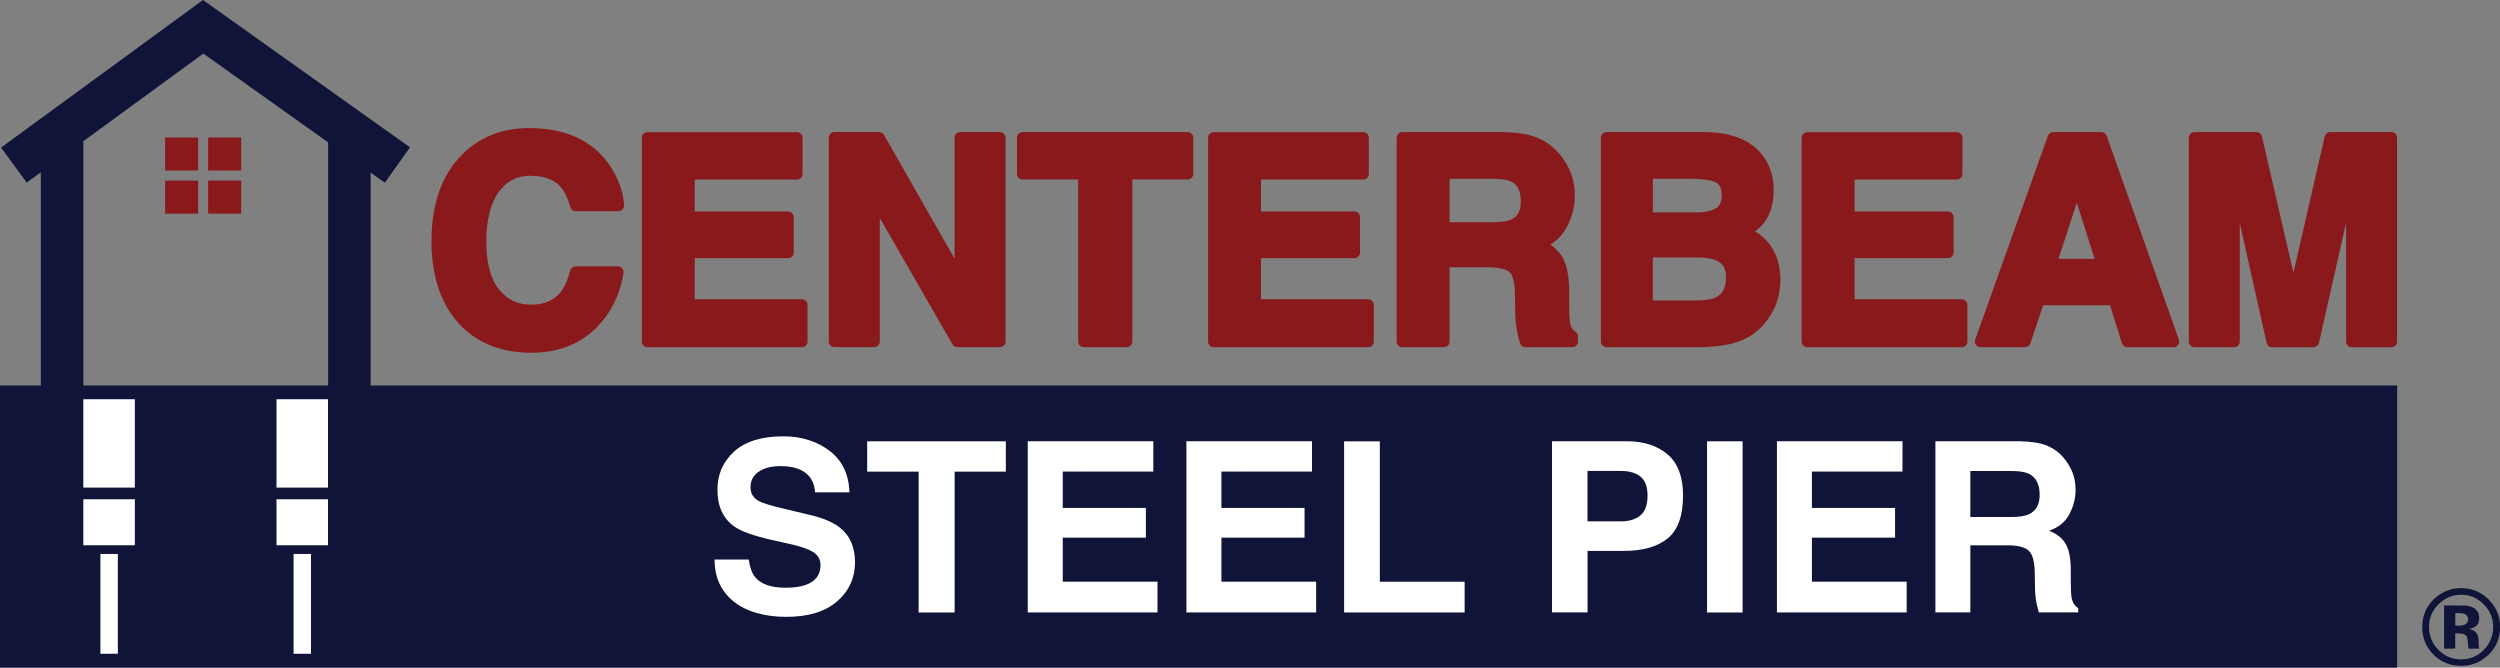
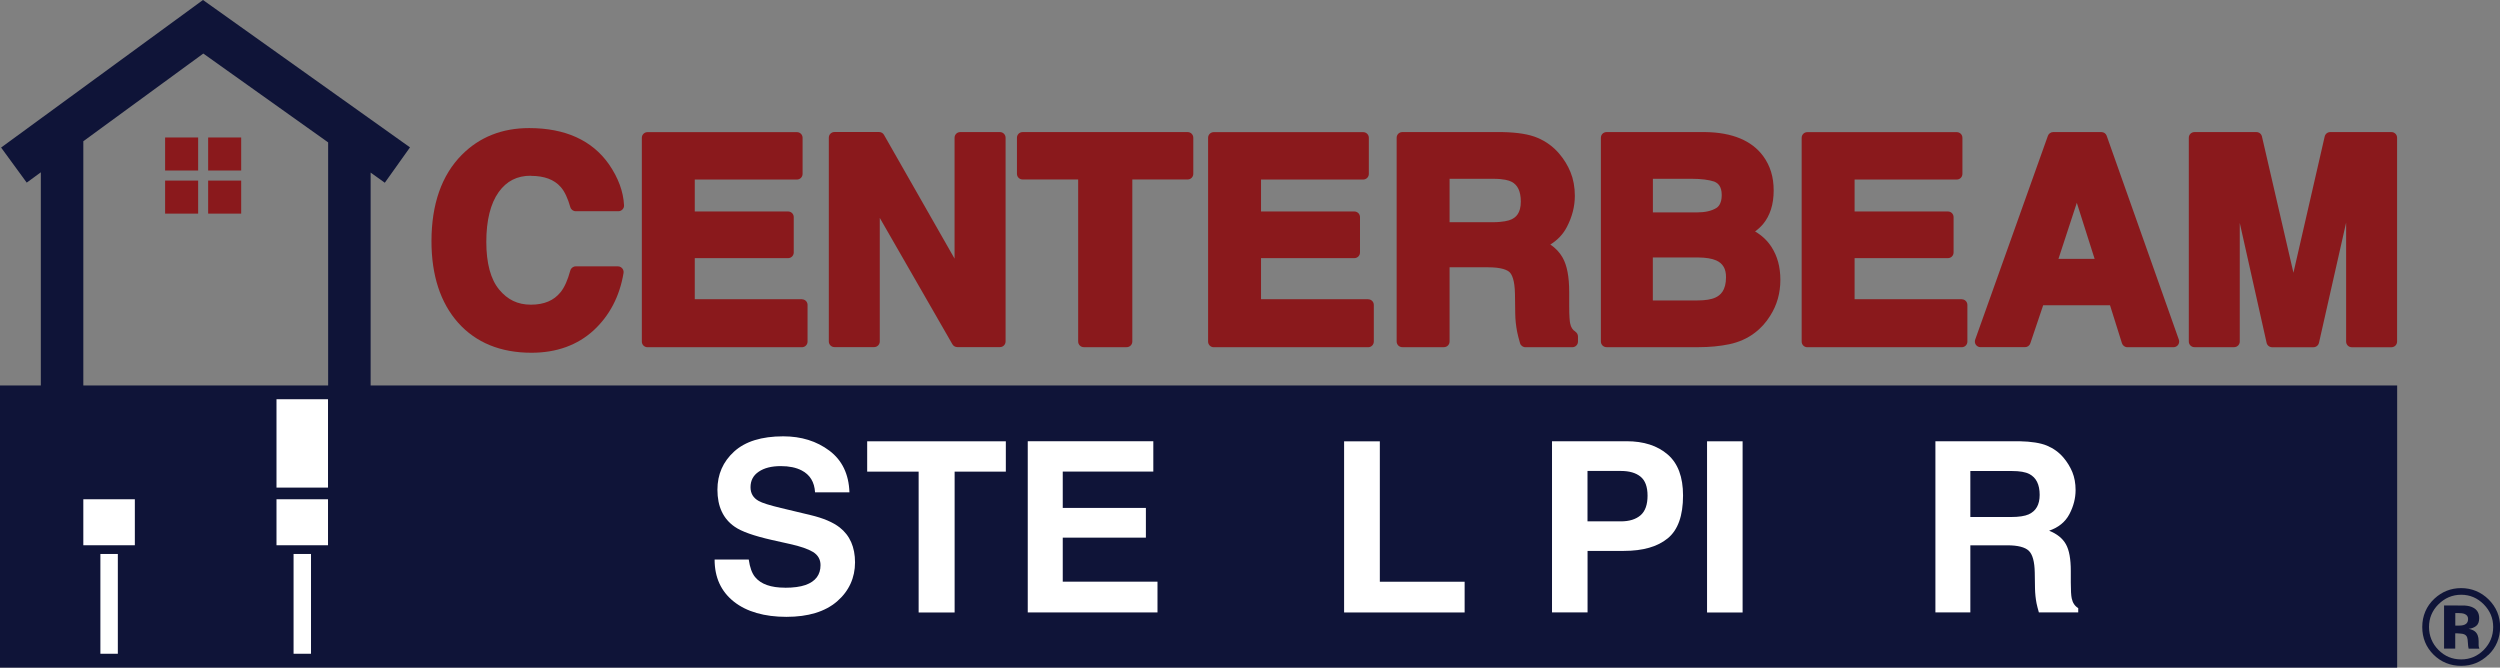
<svg xmlns="http://www.w3.org/2000/svg" id="Layer_2" viewBox="0 0 407.15 108.73">
  <rect x="0" y="0" width="407.15" height="108.73" fill="#808080" stroke="none" />
  <defs>
    <style>.cls-1{fill:#0f1438;}.cls-1,.cls-2,.cls-3{stroke-width:0px;}.cls-2{fill:#8a191c;}.cls-3{fill:#fff;}</style>
  </defs>
  <g id="Layer_1-2">
    <path class="cls-1" d="M60.36,62.78V28.11l2.31,1.65,4.1-5.76L33.06,0,.18,24.03l4.17,5.71,2.3-1.68v34.72H0v45.95h390.4v-45.95H60.36ZM13.57,23l19.54-14.28,20.33,14.47v39.59H13.57V23Z" />
    <path class="cls-1" d="M405.25,106.65c-1.23,1.19-2.71,1.79-4.43,1.79s-3.28-.61-4.5-1.83c-1.22-1.22-1.83-2.72-1.83-4.5s.66-3.39,1.98-4.61c1.24-1.15,2.69-1.72,4.36-1.72s3.24.62,4.48,1.86c1.24,1.24,1.86,2.73,1.86,4.48s-.63,3.31-1.9,4.54ZM397.1,98.44c-1.01,1.03-1.51,2.25-1.51,3.67s.51,2.71,1.54,3.74c1.02,1.03,2.25,1.54,3.69,1.54s2.67-.52,3.69-1.55c1.02-1.04,1.53-2.28,1.53-3.73s-.51-2.63-1.52-3.67c-1.03-1.05-2.26-1.58-3.69-1.58s-2.69.53-3.72,1.58ZM398.04,105.63v-7.02c.44,0,1.09,0,1.95,0s1.35,0,1.45.01c.56.04,1.02.16,1.38.36.62.34.94.9.94,1.68,0,.59-.16,1.02-.49,1.28-.33.26-.73.42-1.22.47.44.09.77.23,1,.41.41.33.62.86.62,1.57v.63c0,.07,0,.14.01.21,0,.07.03.14.05.21l.06.2h-1.75c-.06-.22-.1-.55-.12-.97s-.06-.71-.12-.86c-.09-.25-.26-.42-.52-.52-.14-.06-.35-.09-.63-.11l-.4-.03h-.39v2.48h-1.84ZM401.39,99.99c-.25-.1-.61-.15-1.07-.15h-.45v2.04h.71c.43,0,.76-.09,1.01-.26s.36-.45.36-.83-.19-.65-.57-.8Z" />
    <rect class="cls-2" x="26.89" y="22.39" width="5.38" height="5.38" />
    <rect class="cls-2" x="33.9" y="22.39" width="5.38" height="5.38" />
    <rect class="cls-2" x="26.89" y="29.41" width="5.38" height="5.38" />
    <rect class="cls-2" x="33.9" y="29.41" width="5.38" height="5.38" />
    <path class="cls-2" d="M86.43,28.64c2.22,0,3.83.6,4.91,1.84.61.7,1.13,1.8,1.54,3.25.11.4.47.67.89.67h6.94c.25,0,.49-.1.67-.29s.27-.43.25-.68c-.11-2.24-.94-4.48-2.46-6.68-2.75-3.91-7.13-5.89-13-5.89-4.41,0-8.1,1.47-10.97,4.37-3.27,3.3-4.93,8.03-4.93,14.05,0,5.57,1.46,10.03,4.33,13.27,2.9,3.25,6.92,4.9,11.95,4.9,4.08,0,7.48-1.23,10.12-3.64,0,0,0,0,0,0,2.6-2.4,4.25-5.55,4.88-9.35.04-.27-.03-.54-.21-.75-.18-.21-.43-.33-.7-.33h-6.87c-.42,0-.78.28-.89.68-.43,1.58-.96,2.76-1.58,3.52-1.1,1.37-2.69,2.04-4.84,2.04s-3.79-.8-5.16-2.45c-1.39-1.67-2.1-4.29-2.1-7.78s.68-6.23,2.01-8.1c1.28-1.79,2.99-2.67,5.22-2.67Z" />
    <path class="cls-2" d="M130.6,48.73h-17.45v-6.69h15.2c.51,0,.92-.41.92-.92v-5.76c0-.51-.41-.92-.92-.92h-15.2v-5.2h16.64c.51,0,.92-.41.92-.92v-5.88c0-.51-.41-.92-.92-.92h-24.34c-.51,0-.92.41-.92.92v33.19c0,.51.41.92.92.92h25.15c.51,0,.92-.41.92-.92v-5.97c0-.51-.41-.92-.92-.92Z" />
    <path class="cls-2" d="M162.84,21.51h-6.46c-.51,0-.92.41-.92.92v19.69l-11.49-20.15c-.16-.29-.47-.47-.8-.47h-7.27c-.51,0-.92.41-.92.92v33.19c0,.51.41.92.92.92h6.46c.51,0,.92-.41.92-.92v-20.12l11.83,20.58c.17.29.47.46.8.46h6.94c.51,0,.92-.41.92-.92V22.43c0-.51-.41-.92-.92-.92Z" />
    <path class="cls-2" d="M193.42,21.51h-26.88c-.51,0-.92.41-.92.92v5.88c0,.51.41.92.92.92h9.05v26.39c0,.51.41.92.92.92h6.98c.51,0,.92-.41.92-.92v-26.39h9.01c.51,0,.92-.41.92-.92v-5.88c0-.51-.41-.92-.92-.92Z" />
    <path class="cls-2" d="M222.82,48.73h-17.45v-6.69h15.2c.51,0,.92-.41.92-.92v-5.76c0-.51-.41-.92-.92-.92h-15.2v-5.2h16.64c.51,0,.92-.41.92-.92v-5.88c0-.51-.41-.92-.92-.92h-24.34c-.51,0-.92.41-.92.92v33.19c0,.51.41.92.92.92h25.15c.51,0,.92-.41.92-.92v-5.97c0-.51-.41-.92-.92-.92Z" />
    <path class="cls-2" d="M256.56,54c-.45-.27-.71-.69-.84-1.31-.07-.32-.16-1.09-.16-2.88v-2.23c0-2.51-.35-4.36-1.08-5.64-.47-.83-1.13-1.53-1.99-2.12,1.17-.71,2.07-1.67,2.69-2.85.86-1.65,1.3-3.36,1.3-5.08,0-1.42-.24-2.71-.7-3.84-.45-1.11-1.08-2.13-1.86-3.04-.96-1.13-2.15-1.99-3.53-2.57-1.37-.58-3.24-.88-5.73-.93h-16.28c-.51,0-.92.41-.92.92v33.19c0,.51.41.92.92.92h6.78c.51,0,.92-.41.92-.92v-12.09h6.24c2.23,0,3.16.44,3.54.81.31.3.84,1.15.87,3.58l.04,3.08c.01,1.03.12,2.04.31,3.03.1.48.25,1.1.47,1.85.11.4.48.67.89.67h7.63c.51,0,.92-.41.92-.92v-.83c0-.32-.17-.62-.44-.79ZM236.08,29.12h7.14c1.67,0,2.53.26,2.95.48,1.01.52,1.51,1.58,1.51,3.23,0,1.97-.88,2.6-1.53,2.9,0,0,0,0,0,0-.45.21-1.36.46-3.13.46h-6.94v-7.07Z" />
    <path class="cls-2" d="M285.83,37.7c.51-.38.94-.78,1.29-1.19,1.16-1.4,1.74-3.24,1.74-5.48s-.57-4.04-1.71-5.61c-1.87-2.53-5.02-3.84-9.39-3.91h-16.12c-.51,0-.92.41-.92.92v33.19c0,.51.41.92.92.92h15.04c1.75,0,3.4-.16,4.91-.47,1.58-.33,2.97-.94,4.14-1.83,1.04-.77,1.91-1.74,2.59-2.86,1.08-1.7,1.63-3.65,1.63-5.79s-.49-3.88-1.44-5.36c-.67-1.04-1.56-1.88-2.67-2.53ZM279.5,33.89s0,0,0,0c-.76.46-1.8.7-3.08.7h-7.23v-5.47h6.37c1.5,0,2.74.16,3.61.45.57.24,1.23.7,1.23,2.21s-.68,1.98-.9,2.11ZM269.18,41.93h7.34c1.3.01,2.31.18,2.98.48,1.09.49,1.6,1.36,1.6,2.72,0,2.23-.96,2.96-1.69,3.31-.68.33-1.69.49-3,.49h-7.23v-7Z" />
    <path class="cls-2" d="M319.49,48.73h-17.45v-6.69h15.2c.51,0,.92-.41.92-.92v-5.76c0-.51-.41-.92-.92-.92h-15.2v-5.2h16.64c.51,0,.92-.41.92-.92v-5.88c0-.51-.41-.92-.92-.92h-24.34c-.51,0-.92.41-.92.92v33.19c0,.51.41.92.92.92h25.15c.51,0,.92-.41.92-.92v-5.97c0-.51-.41-.92-.92-.92Z" />
    <path class="cls-2" d="M343.1,22.12c-.13-.37-.48-.61-.87-.61h-7.84c-.39,0-.74.25-.87.61l-11.84,33.19c-.1.28-.06.6.11.84s.45.39.75.39h7.25c.4,0,.75-.25.87-.63l2.09-6.19h10.89l1.94,6.18c.12.38.48.65.88.65h7.52c.3,0,.58-.15.75-.39s.22-.56.12-.84l-11.75-33.19ZM341.13,42.16h-5.89l2.99-9.13,2.9,9.13Z" />
    <path class="cls-2" d="M389.48,21.51h-9.98c-.43,0-.8.3-.9.72l-5.09,22.19-5.13-22.2c-.1-.42-.47-.71-.9-.71h-10.09c-.51,0-.92.41-.92.92v33.19c0,.51.41.92.92.92h6.46c.51,0,.92-.41.92-.92v-19.31l4.37,19.52c.09.42.47.72.9.72h6.73c.43,0,.8-.3.9-.72l4.42-19.57v19.37c0,.51.41.92.92.92h6.46c.51,0,.92-.41.92-.92V22.43c0-.51-.41-.92-.92-.92Z" />
    <rect class="cls-3" x="13.57" y="81.31" width="8.39" height="7.49" />
-     <rect class="cls-3" x="13.57" y="65.02" width="8.39" height="14.39" />
    <rect class="cls-3" x="16.35" y="90.22" width="2.84" height="16.25" />
    <rect class="cls-3" x="45.03" y="81.31" width="8.39" height="7.49" />
    <rect class="cls-3" x="45.03" y="65.02" width="8.39" height="14.39" />
    <rect class="cls-3" x="47.81" y="90.22" width="2.84" height="16.25" />
    <path class="cls-3" d="M127.84,95.72c1.37,0,2.49-.15,3.35-.45,1.63-.58,2.44-1.66,2.44-3.23,0-.92-.4-1.63-1.21-2.14-.81-.49-2.07-.93-3.8-1.31l-2.95-.66c-2.9-.66-4.91-1.37-6.01-2.14-1.88-1.29-2.82-3.3-2.82-6.03,0-2.5.91-4.57,2.72-6.22s4.48-2.48,8-2.48c2.94,0,5.44.78,7.52,2.34,2.07,1.56,3.16,3.82,3.26,6.78h-5.6c-.1-1.68-.83-2.87-2.19-3.57-.91-.47-2.04-.7-3.39-.7-1.5,0-2.7.3-3.59.91-.9.6-1.34,1.45-1.34,2.53,0,1,.44,1.74,1.32,2.23.57.33,1.78.71,3.63,1.15l4.8,1.15c2.11.5,3.69,1.18,4.77,2.02,1.67,1.31,2.5,3.21,2.5,5.69s-.97,4.66-2.92,6.35c-1.95,1.68-4.7,2.52-8.26,2.52s-6.49-.83-8.57-2.49c-2.08-1.66-3.12-3.94-3.12-6.84h5.56c.18,1.27.52,2.23,1.04,2.86.95,1.15,2.57,1.72,4.86,1.72Z" />
    <path class="cls-3" d="M163.81,71.87v4.94h-8.34v22.94h-5.86v-22.94h-8.38v-4.94h22.58Z" />
    <path class="cls-3" d="M186.62,87.56h-13.54v7.17h15.43v5.01h-21.13v-27.88h20.45v4.94h-14.75v5.92h13.54v4.84Z" />
-     <path class="cls-3" d="M212.46,87.56h-13.54v7.17h15.43v5.01h-21.13v-27.88h20.45v4.94h-14.75v5.92h13.54v4.84Z" />
    <path class="cls-3" d="M218.89,71.87h5.83v22.87h13.81v5.01h-19.63v-27.88Z" />
    <path class="cls-3" d="M264.47,89.72h-5.92v10.02h-5.79v-27.88h12.14c2.8,0,5.03.72,6.7,2.16,1.67,1.44,2.5,3.66,2.5,6.68,0,3.29-.83,5.62-2.5,6.98-1.66,1.36-4.04,2.04-7.13,2.04ZM267.19,83.91c.76-.67,1.13-1.73,1.13-3.18s-.38-2.48-1.14-3.1c-.76-.62-1.83-.93-3.21-.93h-5.43v8.21h5.43c1.37,0,2.45-.33,3.22-1Z" />
    <path class="cls-3" d="M278.01,71.87h5.79v27.88h-5.79v-27.88Z" />
-     <path class="cls-3" d="M308.63,87.56h-13.54v7.17h15.43v5.01h-21.13v-27.88h20.45v4.94h-14.75v5.92h13.54v4.84Z" />
    <path class="cls-3" d="M326.9,88.81h-6.01v10.93h-5.69v-27.88h13.67c1.95.04,3.46.28,4.51.72s1.95,1.09,2.68,1.95c.6.71,1.08,1.49,1.44,2.35.35.86.53,1.83.53,2.93,0,1.32-.33,2.63-1,3.91-.67,1.28-1.77,2.18-3.31,2.71,1.29.52,2.2,1.25,2.73,2.2.54.95.8,2.41.8,4.36v1.87c0,1.27.05,2.14.15,2.59.15.72.5,1.25,1.06,1.59v.7h-6.41c-.18-.62-.3-1.12-.38-1.49-.15-.78-.23-1.58-.25-2.4l-.04-2.59c-.03-1.78-.35-2.96-.97-3.56-.62-.59-1.79-.89-3.51-.89ZM330.44,83.74c1.16-.53,1.74-1.58,1.74-3.14,0-1.69-.56-2.82-1.68-3.4-.63-.33-1.58-.49-2.84-.49h-6.77v7.49h6.6c1.31,0,2.29-.15,2.95-.45Z" />
  </g>
</svg>